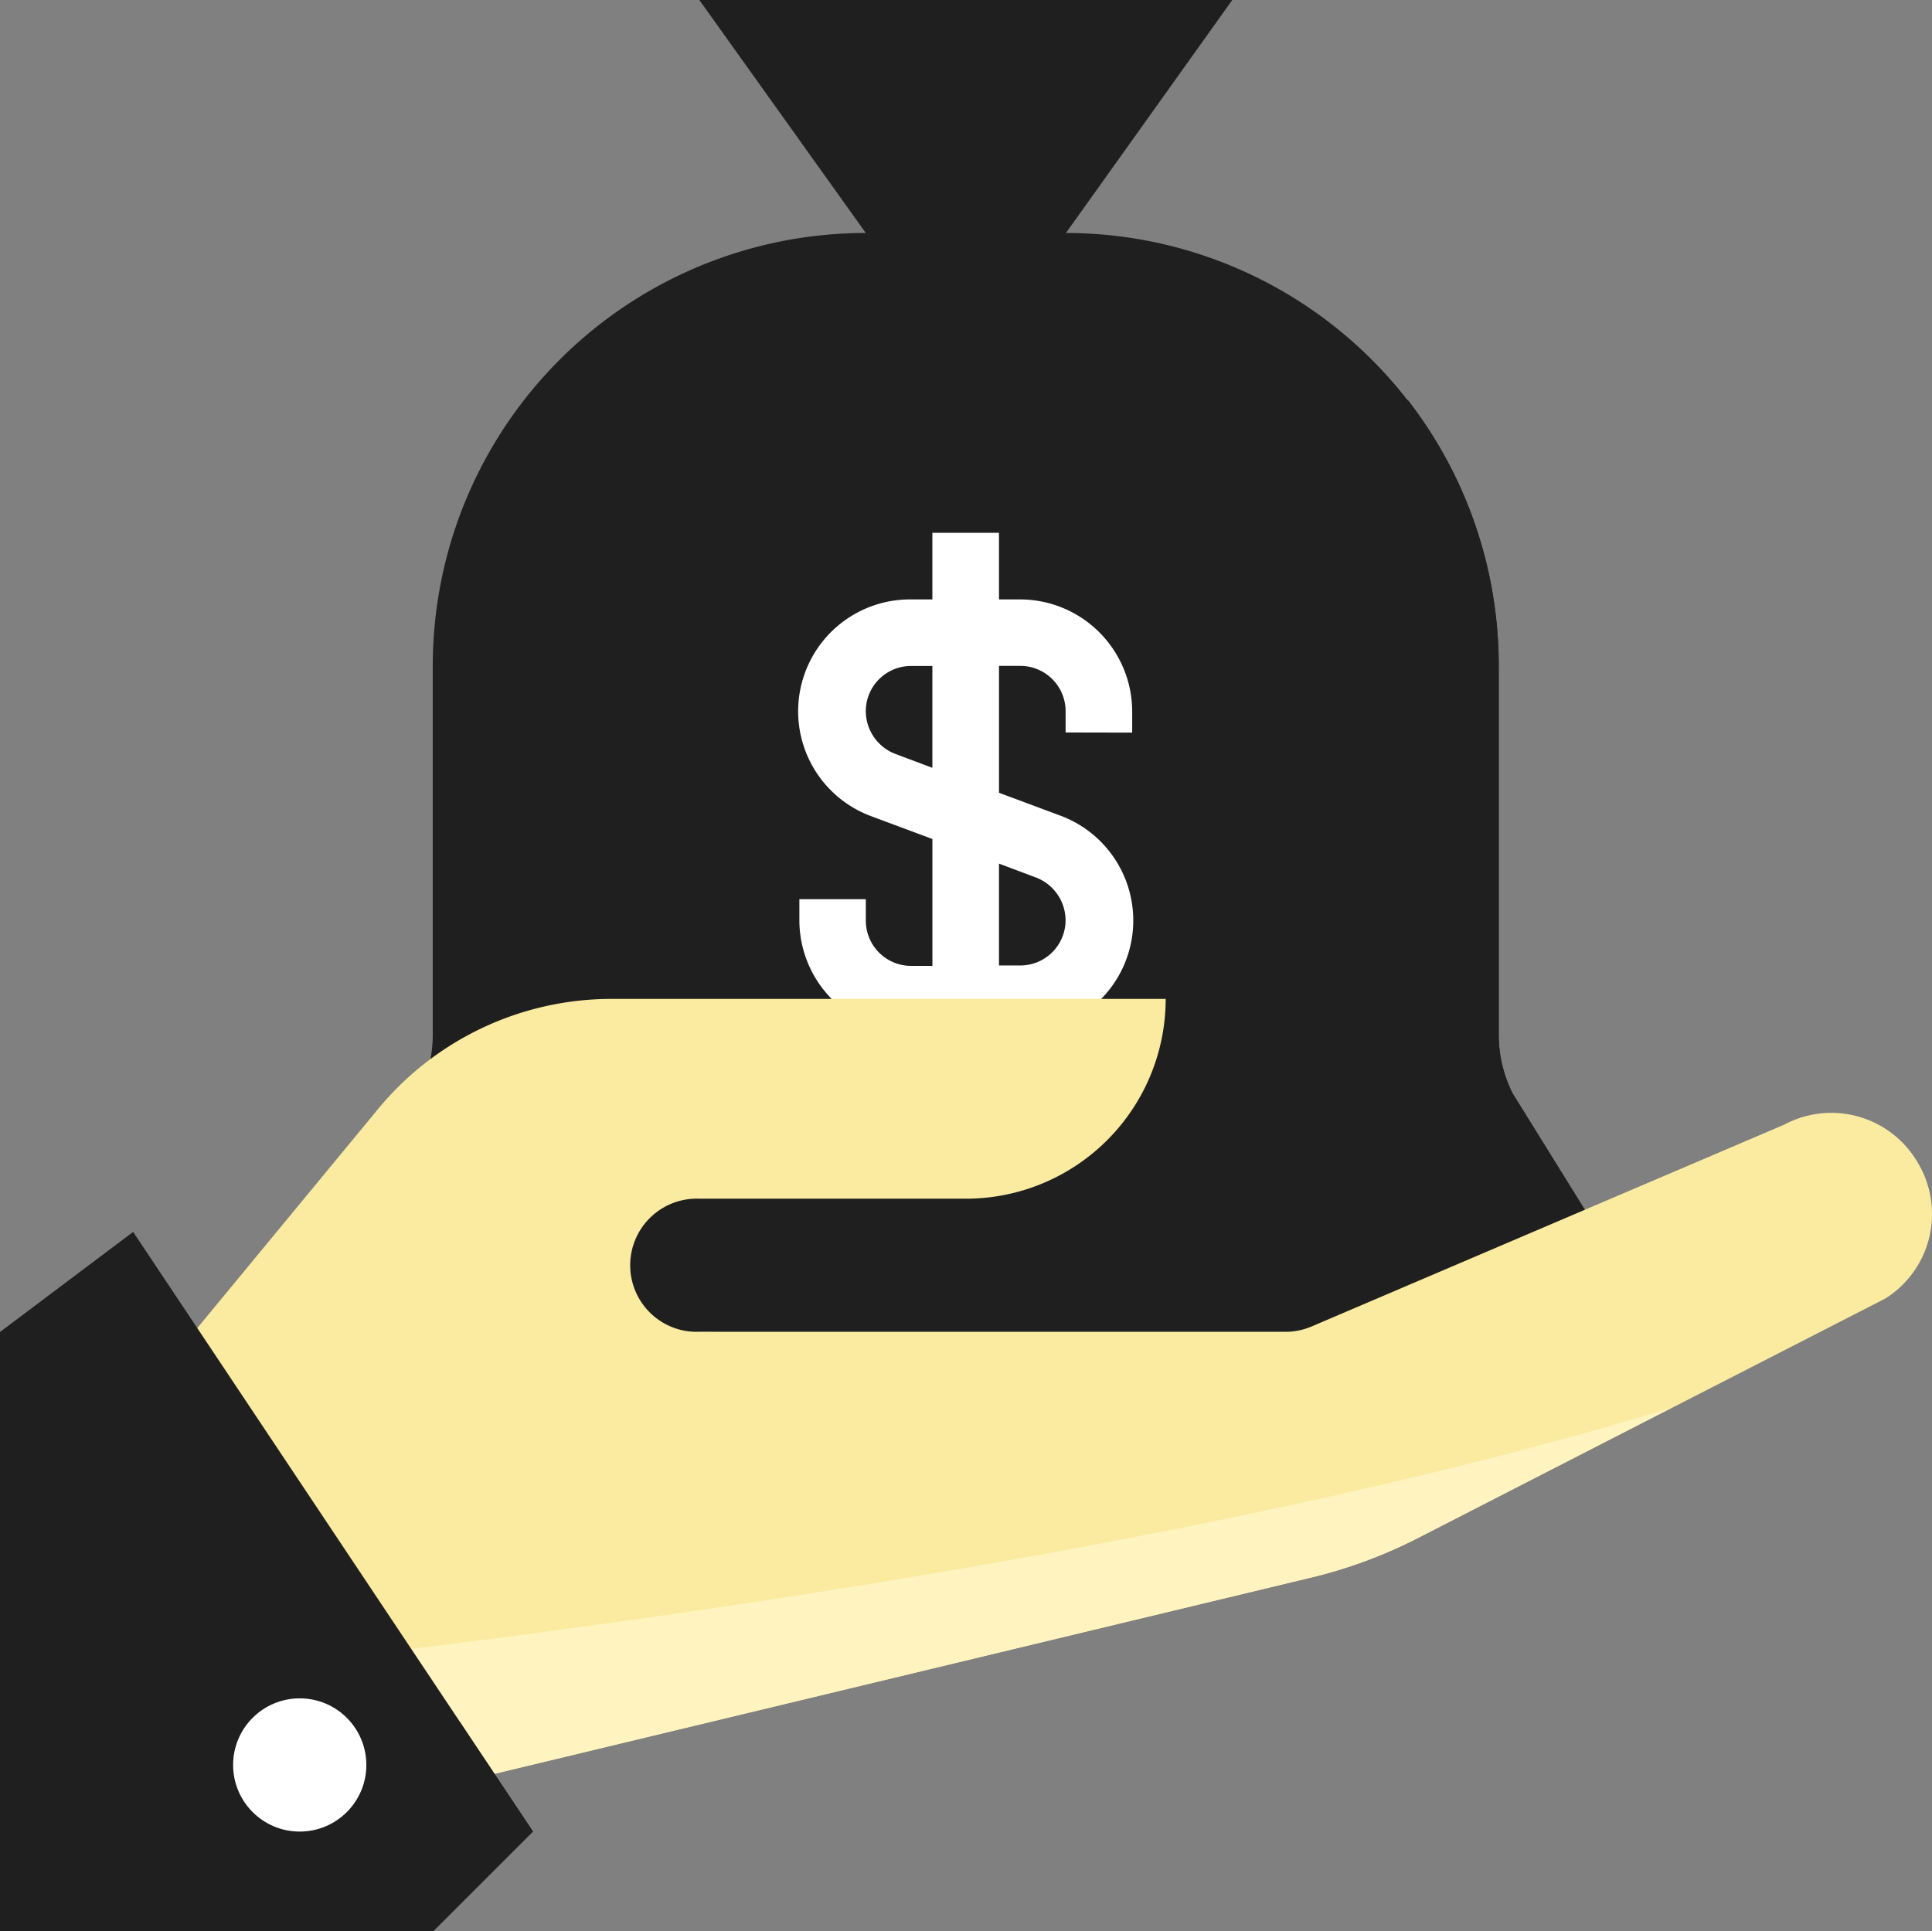
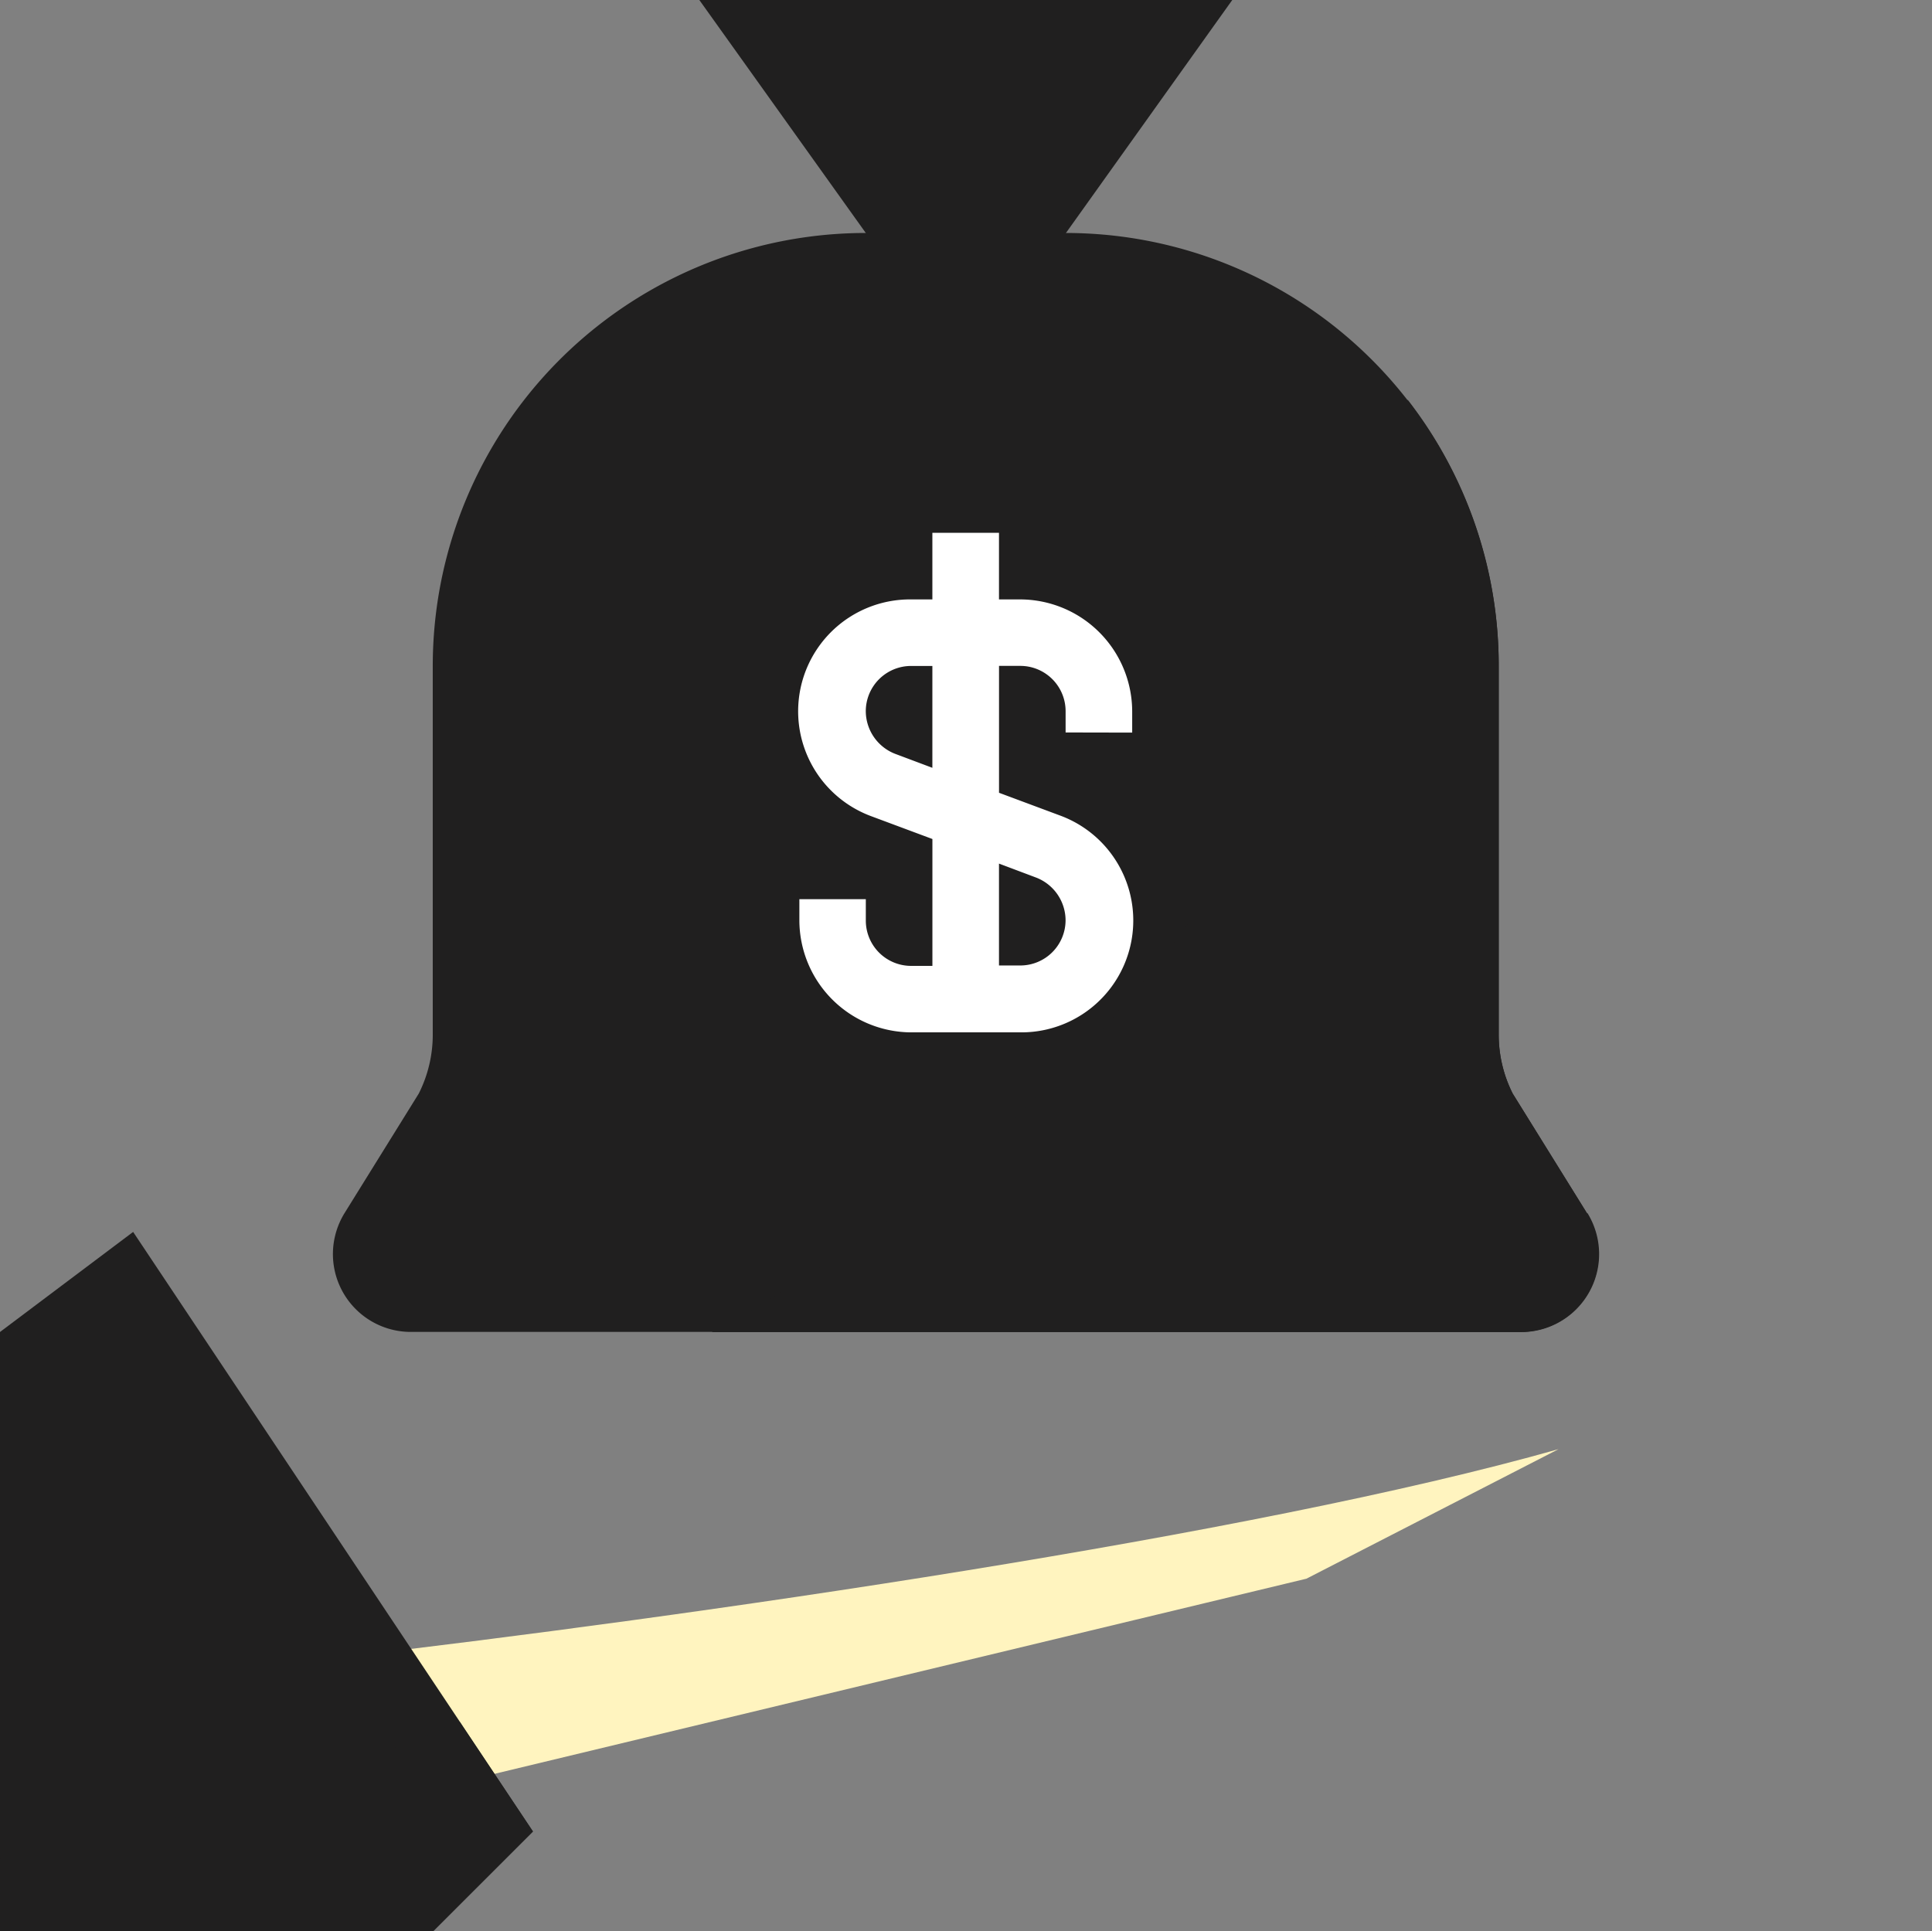
<svg xmlns="http://www.w3.org/2000/svg" id="bank" width="57.278" height="57.266" viewBox="0 0 57.278 57.266">
  <rect x="0" y="0" width="57.278" height="57.266" fill="#808080" stroke="none" />
  <g id="Group_1330" data-name="Group 1330" transform="translate(9.868)">
    <path id="Path_12828" data-name="Path 12828" d="M125.772,92.123a2.326,2.326,0,0,0-.345-1.223l-2.2-3.544a3.882,3.882,0,0,1-.415-1.755V74.676a12.838,12.838,0,0,0-12.838-12.838h-5.924A12.838,12.838,0,0,0,91.209,74.676V85.6a3.88,3.88,0,0,1-.415,1.755l-2.2,3.544a2.32,2.32,0,0,0-.345,1.223h0a2.309,2.309,0,0,0,2.3,2.3h32.918a2.308,2.308,0,0,0,2.307-2.3Z" transform="translate(-88.247 -54.93)" fill="#201f1f" />
    <path id="Path_12829" data-name="Path 12829" d="M196.2,6.974,201.133.063h-15.8l4.937,6.911V8.949H196.2Z" transform="translate(-174.468 -0.063)" fill="#201f1f" />
  </g>
  <path id="Path_12830" data-name="Path 12830" d="M214.547,130.087l-2.2-3.544a3.881,3.881,0,0,1-.415-1.755V113.868a12.833,12.833,0,0,0-2.7-7.9c-2.632,14.524-11.917,22.9-20.635,27.646H212.59a2.312,2.312,0,0,0,1.975-3.525Z" transform="translate(-167.5 -94.117)" fill="#201f1f" />
  <path id="Path_12831" data-name="Path 12831" d="M221.6,147.194v-.632a3.328,3.328,0,0,0-3.317-3.317h-.632V141.27h-1.975v1.975h-.63a3.317,3.317,0,0,0-1.169,6.433l1.8.671v3.762h-.632a1.343,1.343,0,0,1-1.342-1.342h0v-.636h-1.97v.632a3.328,3.328,0,0,0,3.317,3.317h3.233a3.317,3.317,0,0,0,1.169-6.433l-1.8-.671v-3.762h.632a1.343,1.343,0,0,1,1.342,1.342h0v.632Zm-2.844,4.3a1.363,1.363,0,0,1,.869,1.263,1.343,1.343,0,0,1-1.342,1.342h-.632v-3.021Zm-3.08-3.256-1.105-.415a1.363,1.363,0,0,1-.869-1.263,1.343,1.343,0,0,1,1.342-1.342h.632Z" transform="translate(-188.034 -125.472)" fill="#fff" />
-   <path id="Path_12834" data-name="Path 12834" d="M96.031,269.653a2.962,2.962,0,0,0-3.947-1.1l-14.01,5.983a1.982,1.982,0,0,1-.78.158H59.925a1.975,1.975,0,1,1,0-3.947h7.9a5.924,5.924,0,0,0,5.924-5.924H57.318a8.977,8.977,0,0,0-7,3.363l-6.19,7.5L51.1,288.459l26.826-6.447a14.252,14.252,0,0,0,3.338-1.223l13.821-7.082A2.96,2.96,0,0,0,96.031,269.653Z" transform="translate(-39.19 -235.205)" fill="#fbeba0" />
-   <path id="Path_12835" data-name="Path 12835" d="M86.578,380.648l2.221,4.067,26.825-6.448a14.252,14.252,0,0,0,3.338-1.223l7.474-3.841C114.016,377,97.528,379.375,86.578,380.648Z" transform="translate(-76.892 -331.458)" fill="#fff4bf" />
+   <path id="Path_12835" data-name="Path 12835" d="M86.578,380.648l2.221,4.067,26.825-6.448l7.474-3.841C114.016,377,97.528,379.375,86.578,380.648Z" transform="translate(-76.892 -331.458)" fill="#fff4bf" />
  <path id="Path_12836" data-name="Path 12836" d="M0,329.567v17.769H12.838l2.962-2.962L3.947,326.6Z" transform="translate(0 -290.073)" fill="#201f1f" />
  <path id="Path_12837" data-name="Path 12837" d="M0,462.559H12.838L15.8,459.6l-2.172-3.256A69.84,69.84,0,0,1,0,460.4Z" transform="translate(0 -405.293)" fill="#201f1f" />
-   <circle id="Ellipse_224" data-name="Ellipse 224" cx="1.975" cy="1.975" r="1.975" transform="translate(6.911 50.357)" fill="#fff" />
</svg>